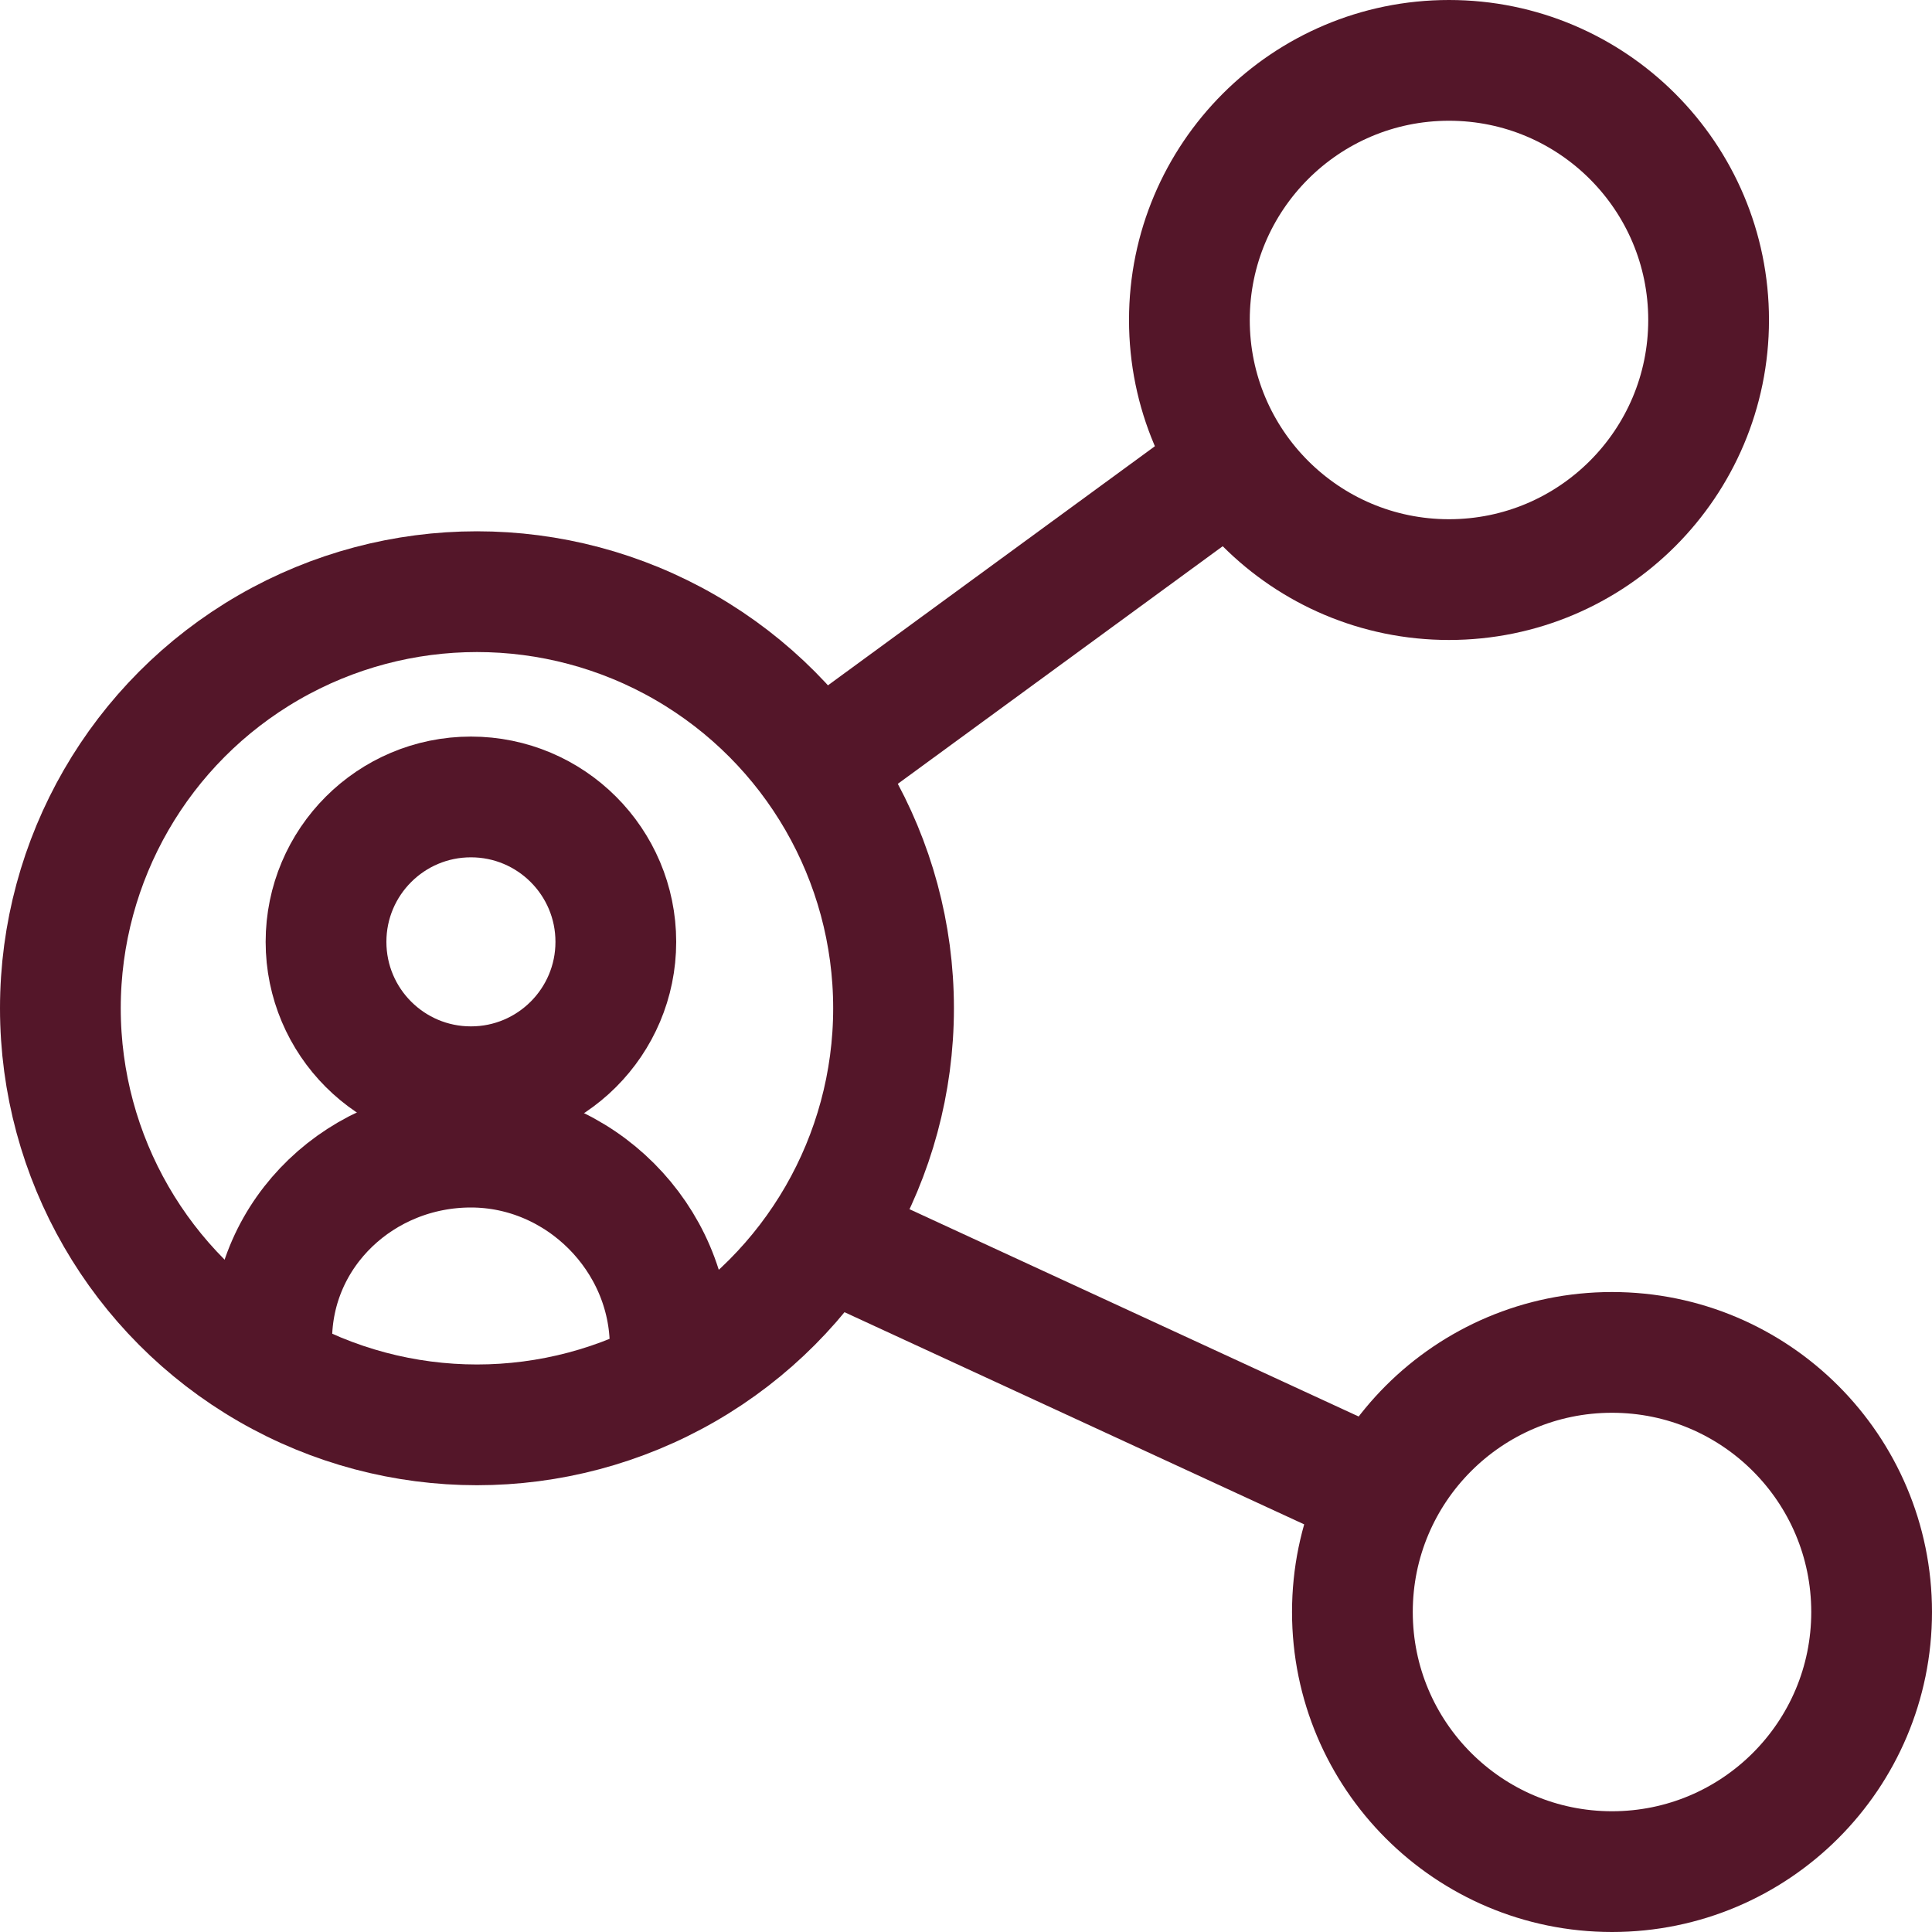
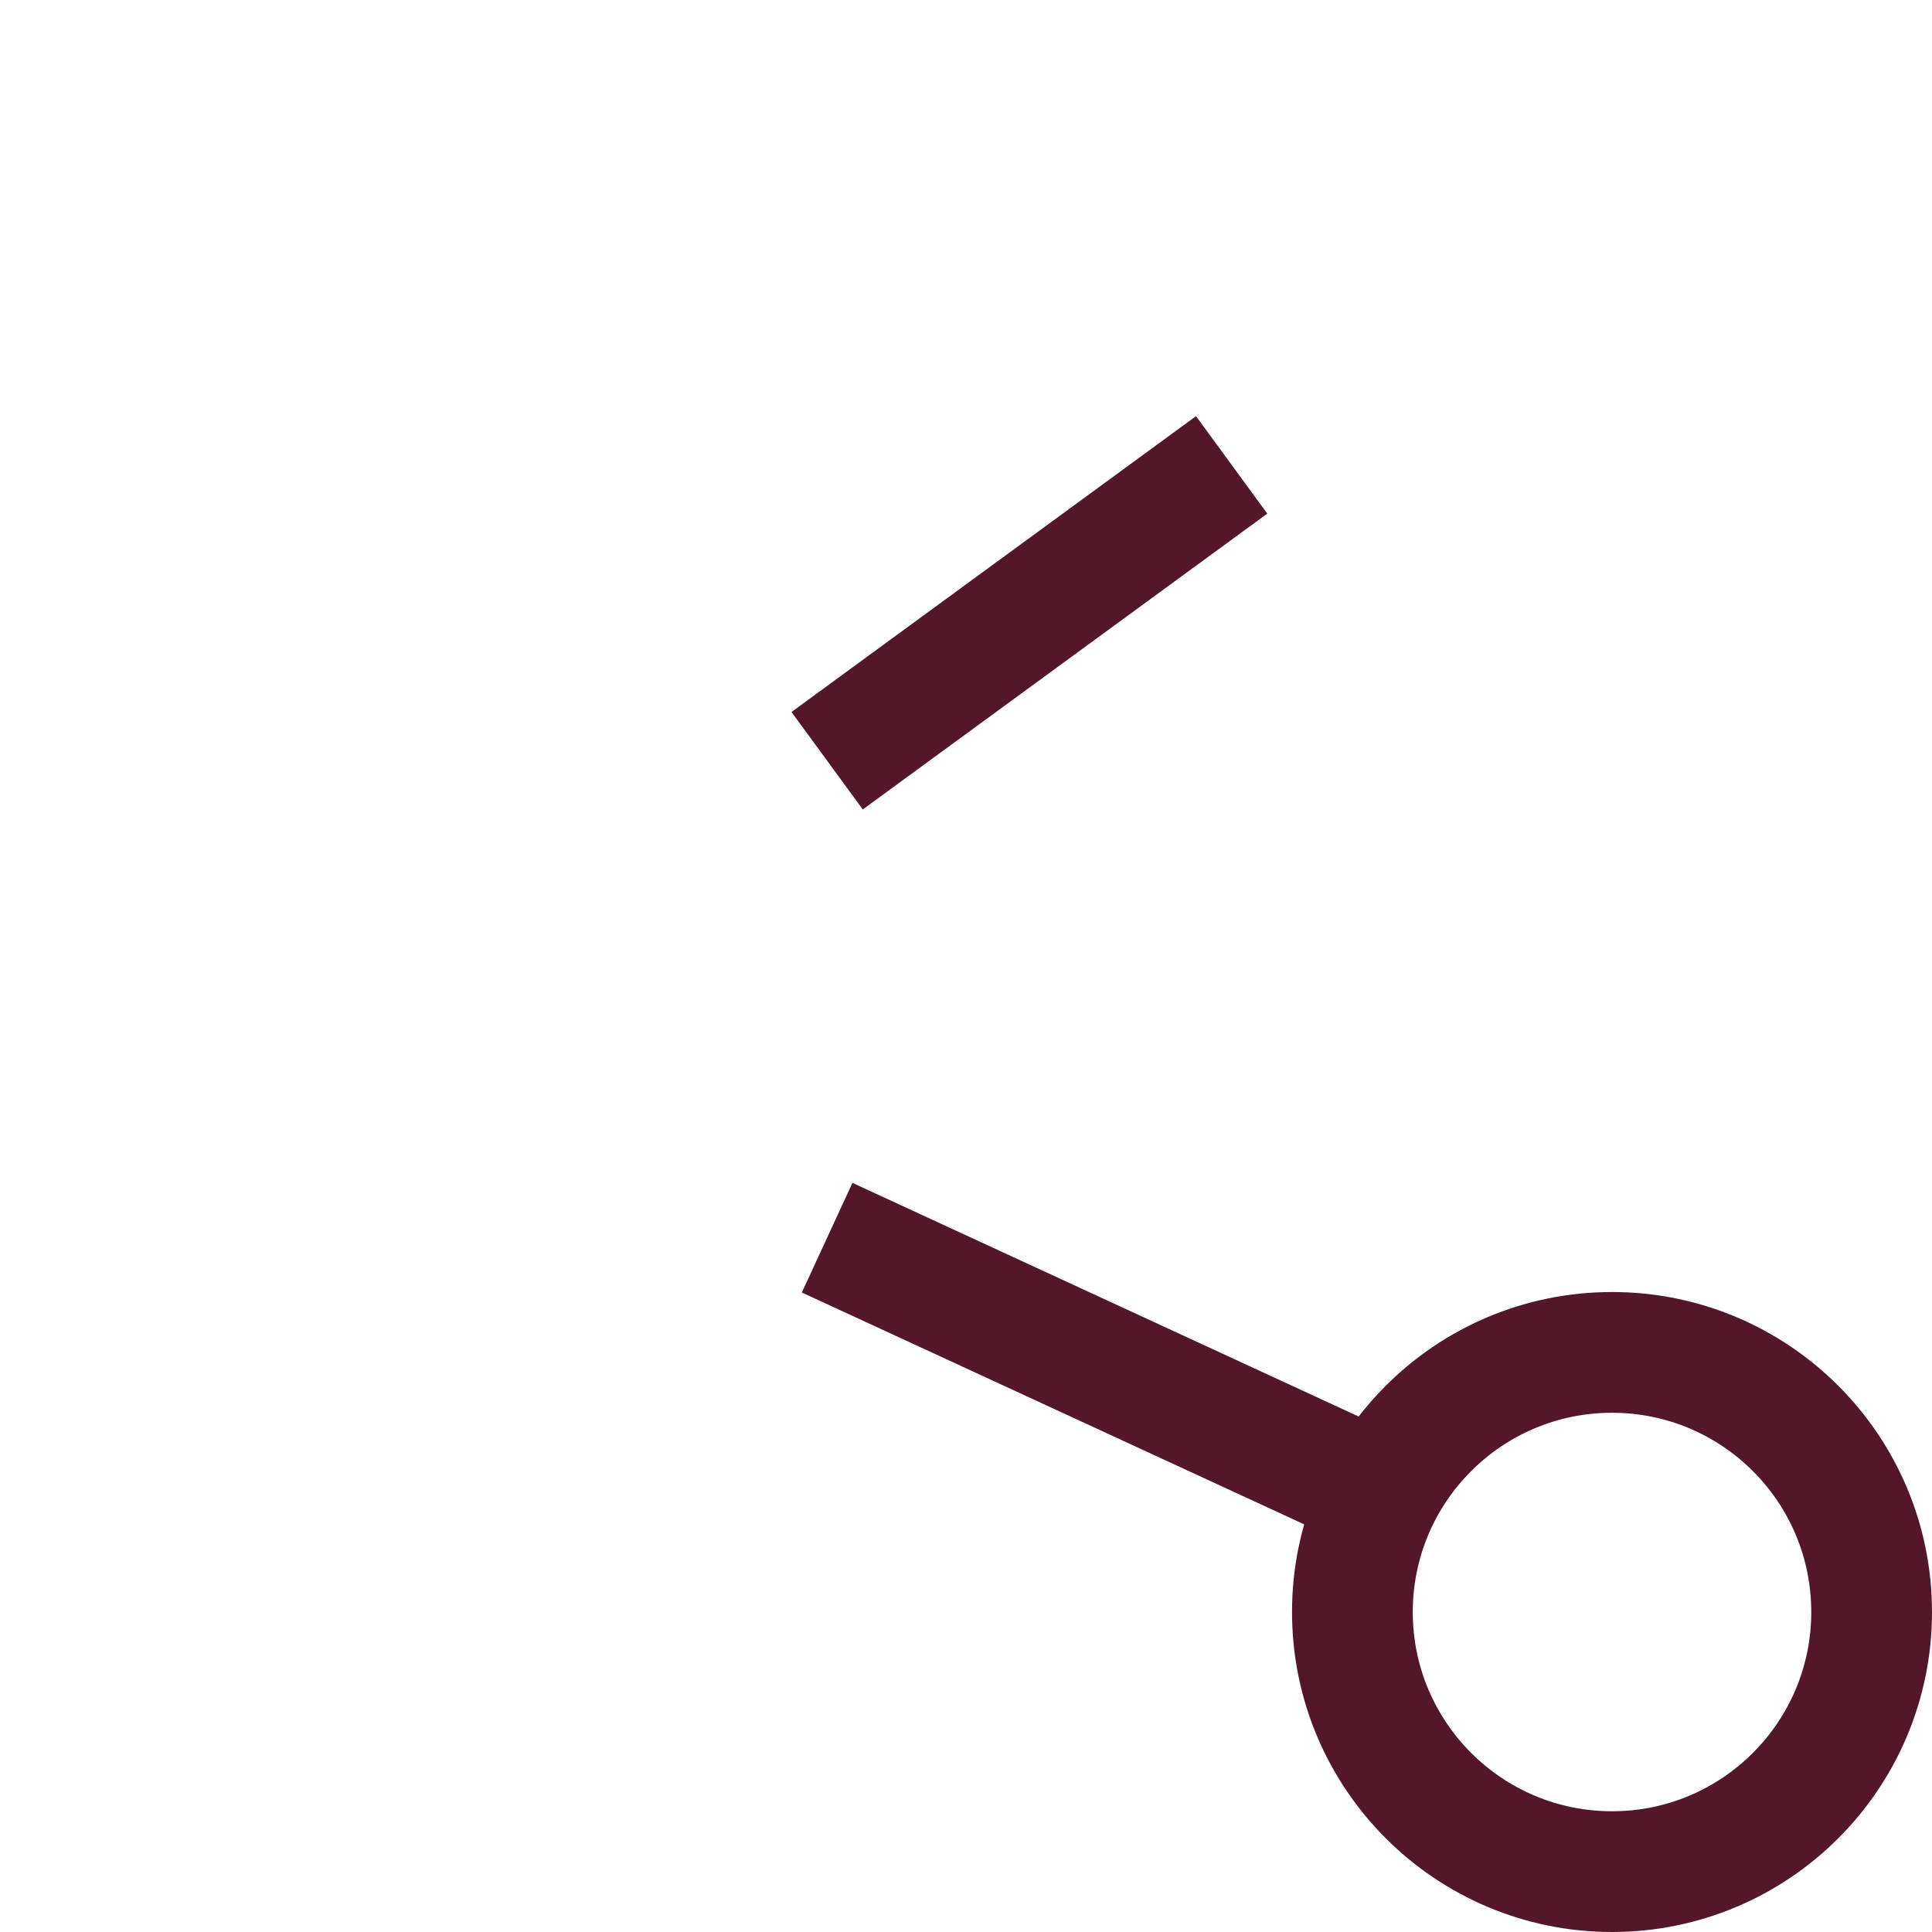
<svg xmlns="http://www.w3.org/2000/svg" version="1.1" x="0px" y="0px" viewBox="0 0 32 32" style="enable-background:new 0 0 32 32;" xml:space="preserve">
  <style type="text/css">
	.Eyebrow01{fill:none;stroke:#541629;stroke-width:2;}
	.Eyebrow03{fill-rule:evenodd;clip-rule:evenodd;fill:none;stroke:#541629;stroke-width:2;}	
</style>
  <title>child_family</title>
  <desc>Created with Sketch.</desc>
  <g>
-     <ellipse class="Eyebrow01" cx="7.9" cy="16.7" rx="6.9" ry="6.9" />
-     <ellipse class="Eyebrow01" cx="24" cy="5.3" rx="4.3" ry="4.3" />
    <ellipse class="Eyebrow01" cx="26.7" cy="26.7" rx="4.3" ry="4.3" />
    <path class="Eyebrow01" d="M13.7,12.6l6.7-4.9" />
    <path class="Eyebrow01" d="M13.7,20.5l9.1,4.2" />
    <g>
-       <ellipse class="Eyebrow03" cx="7.8" cy="15.6" rx="2.4" ry="2.4" />
-       <path class="Eyebrow03" d="M4.5,22.2C4.5,20.4,6,19,7.8,19s3.3,1.5,3.3,3.3" />
-     </g>
+       </g>
  </g>
</svg>